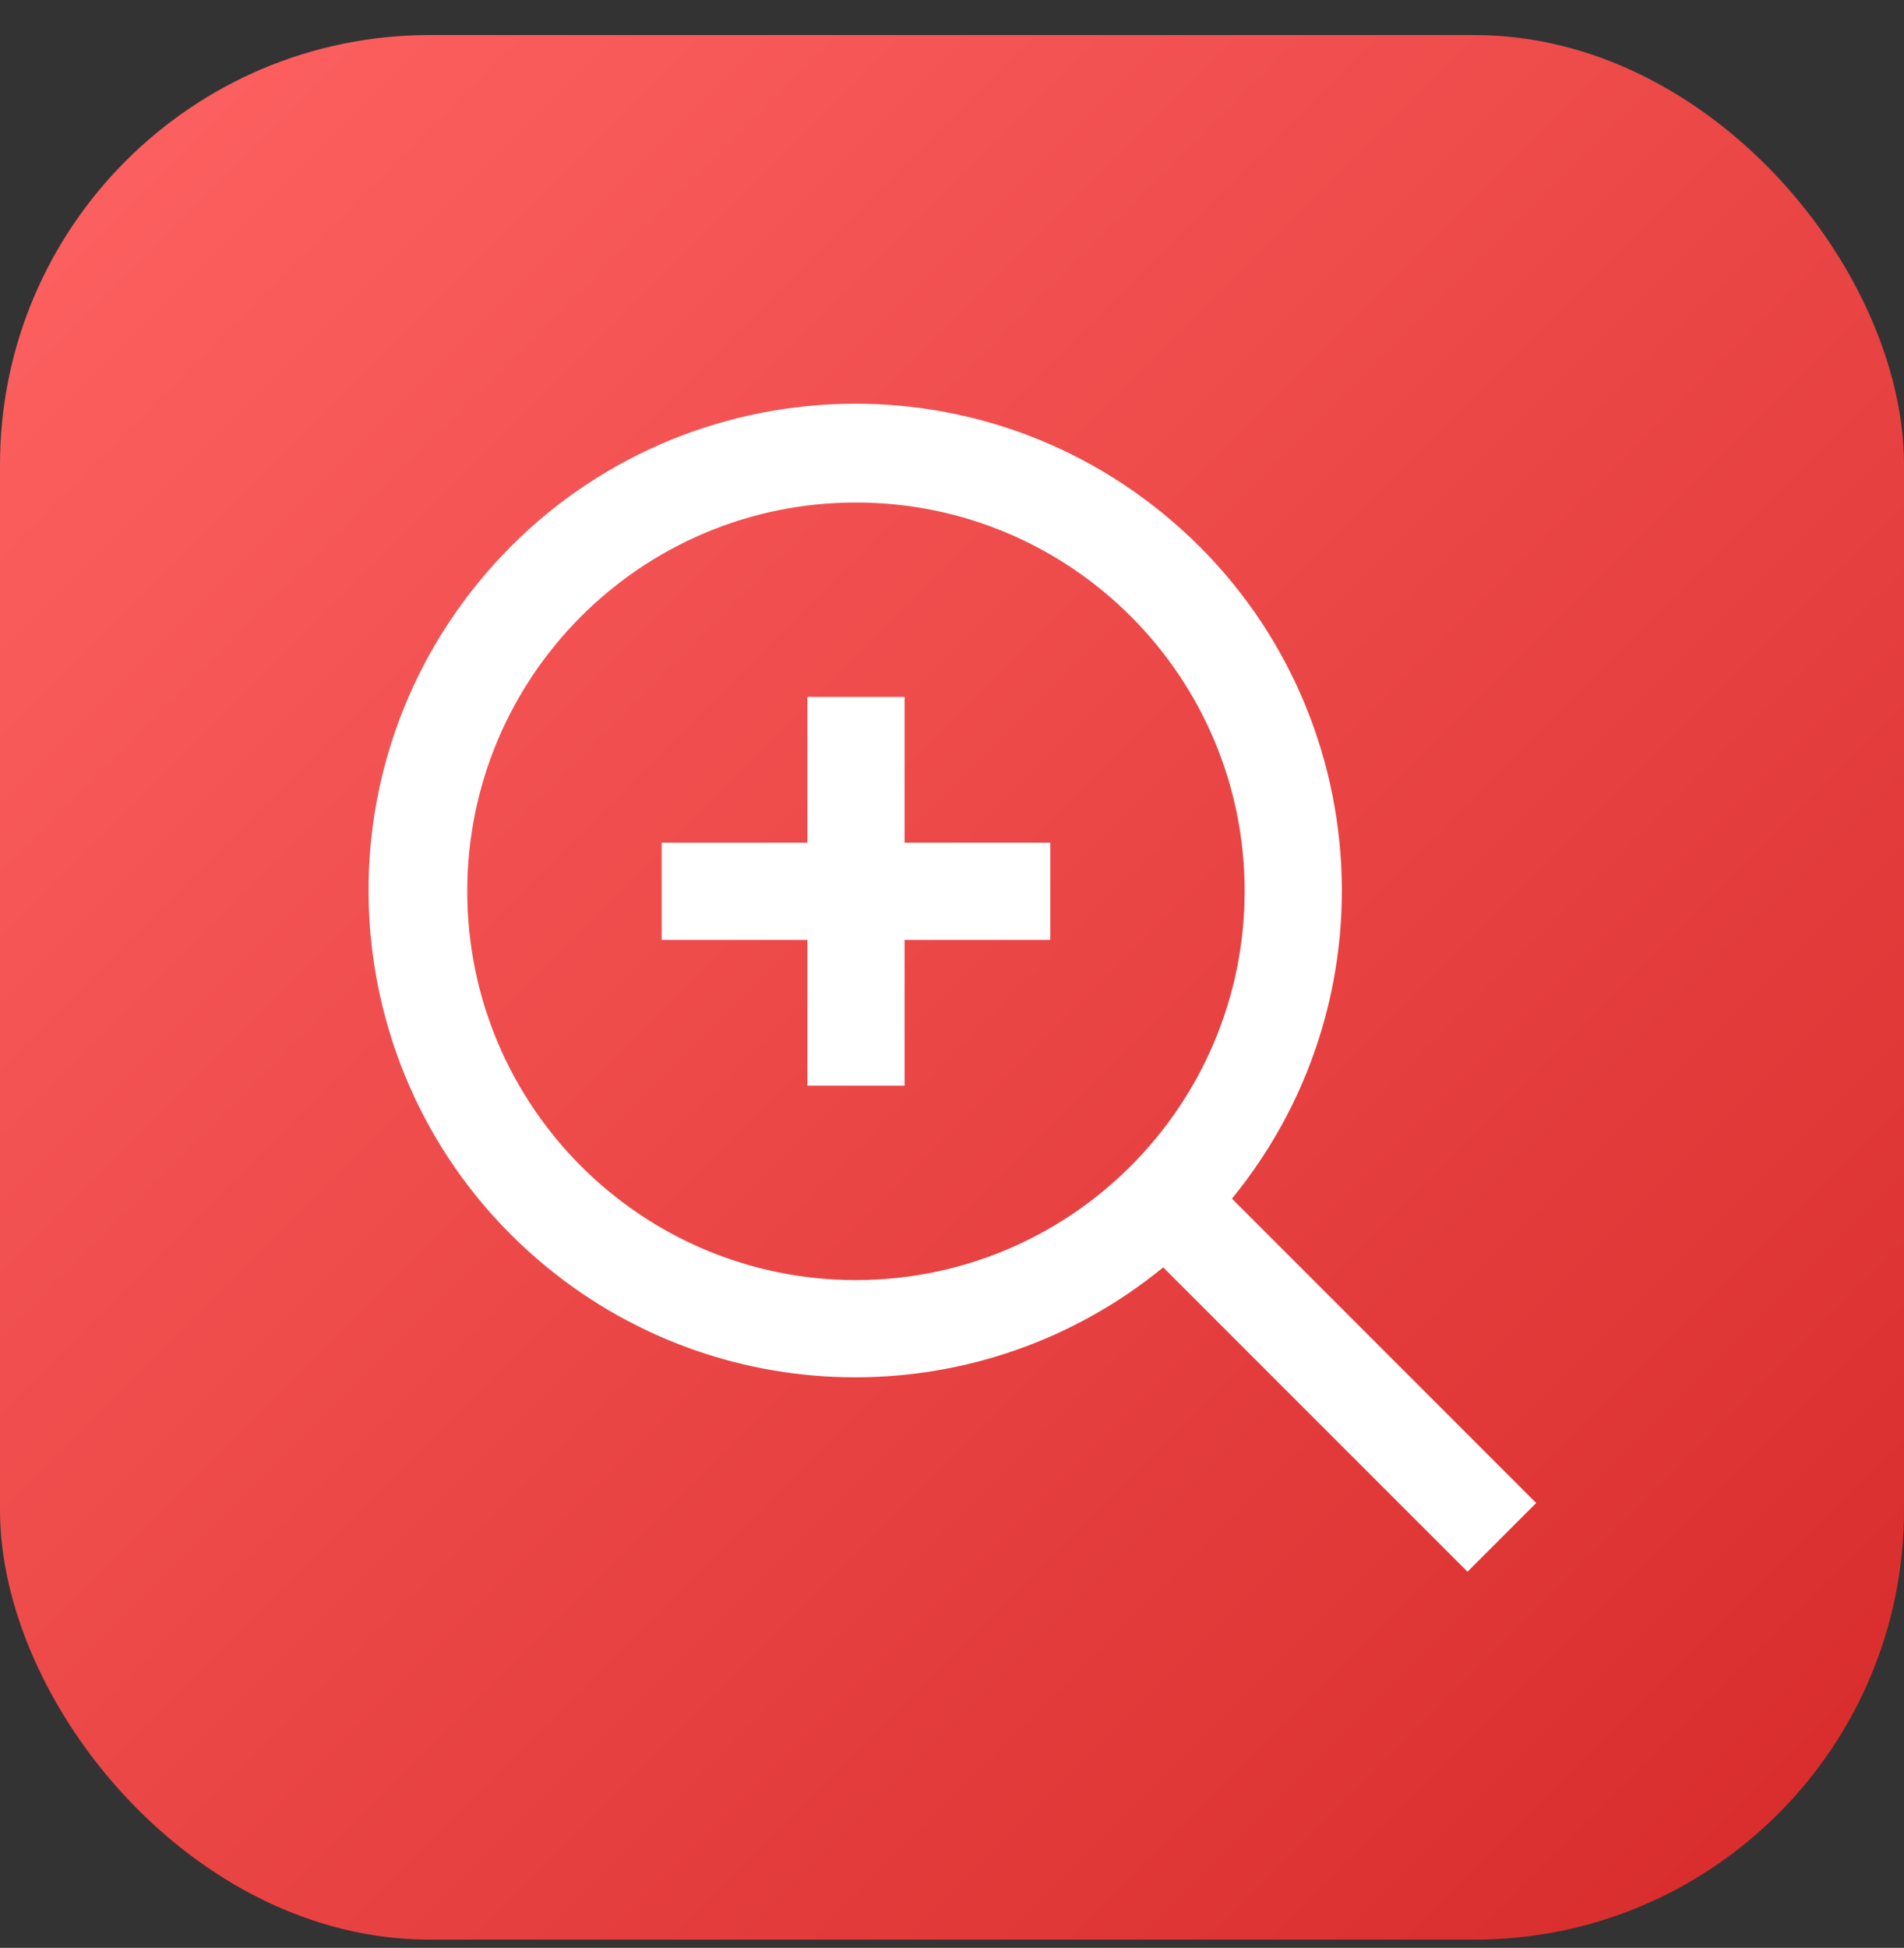
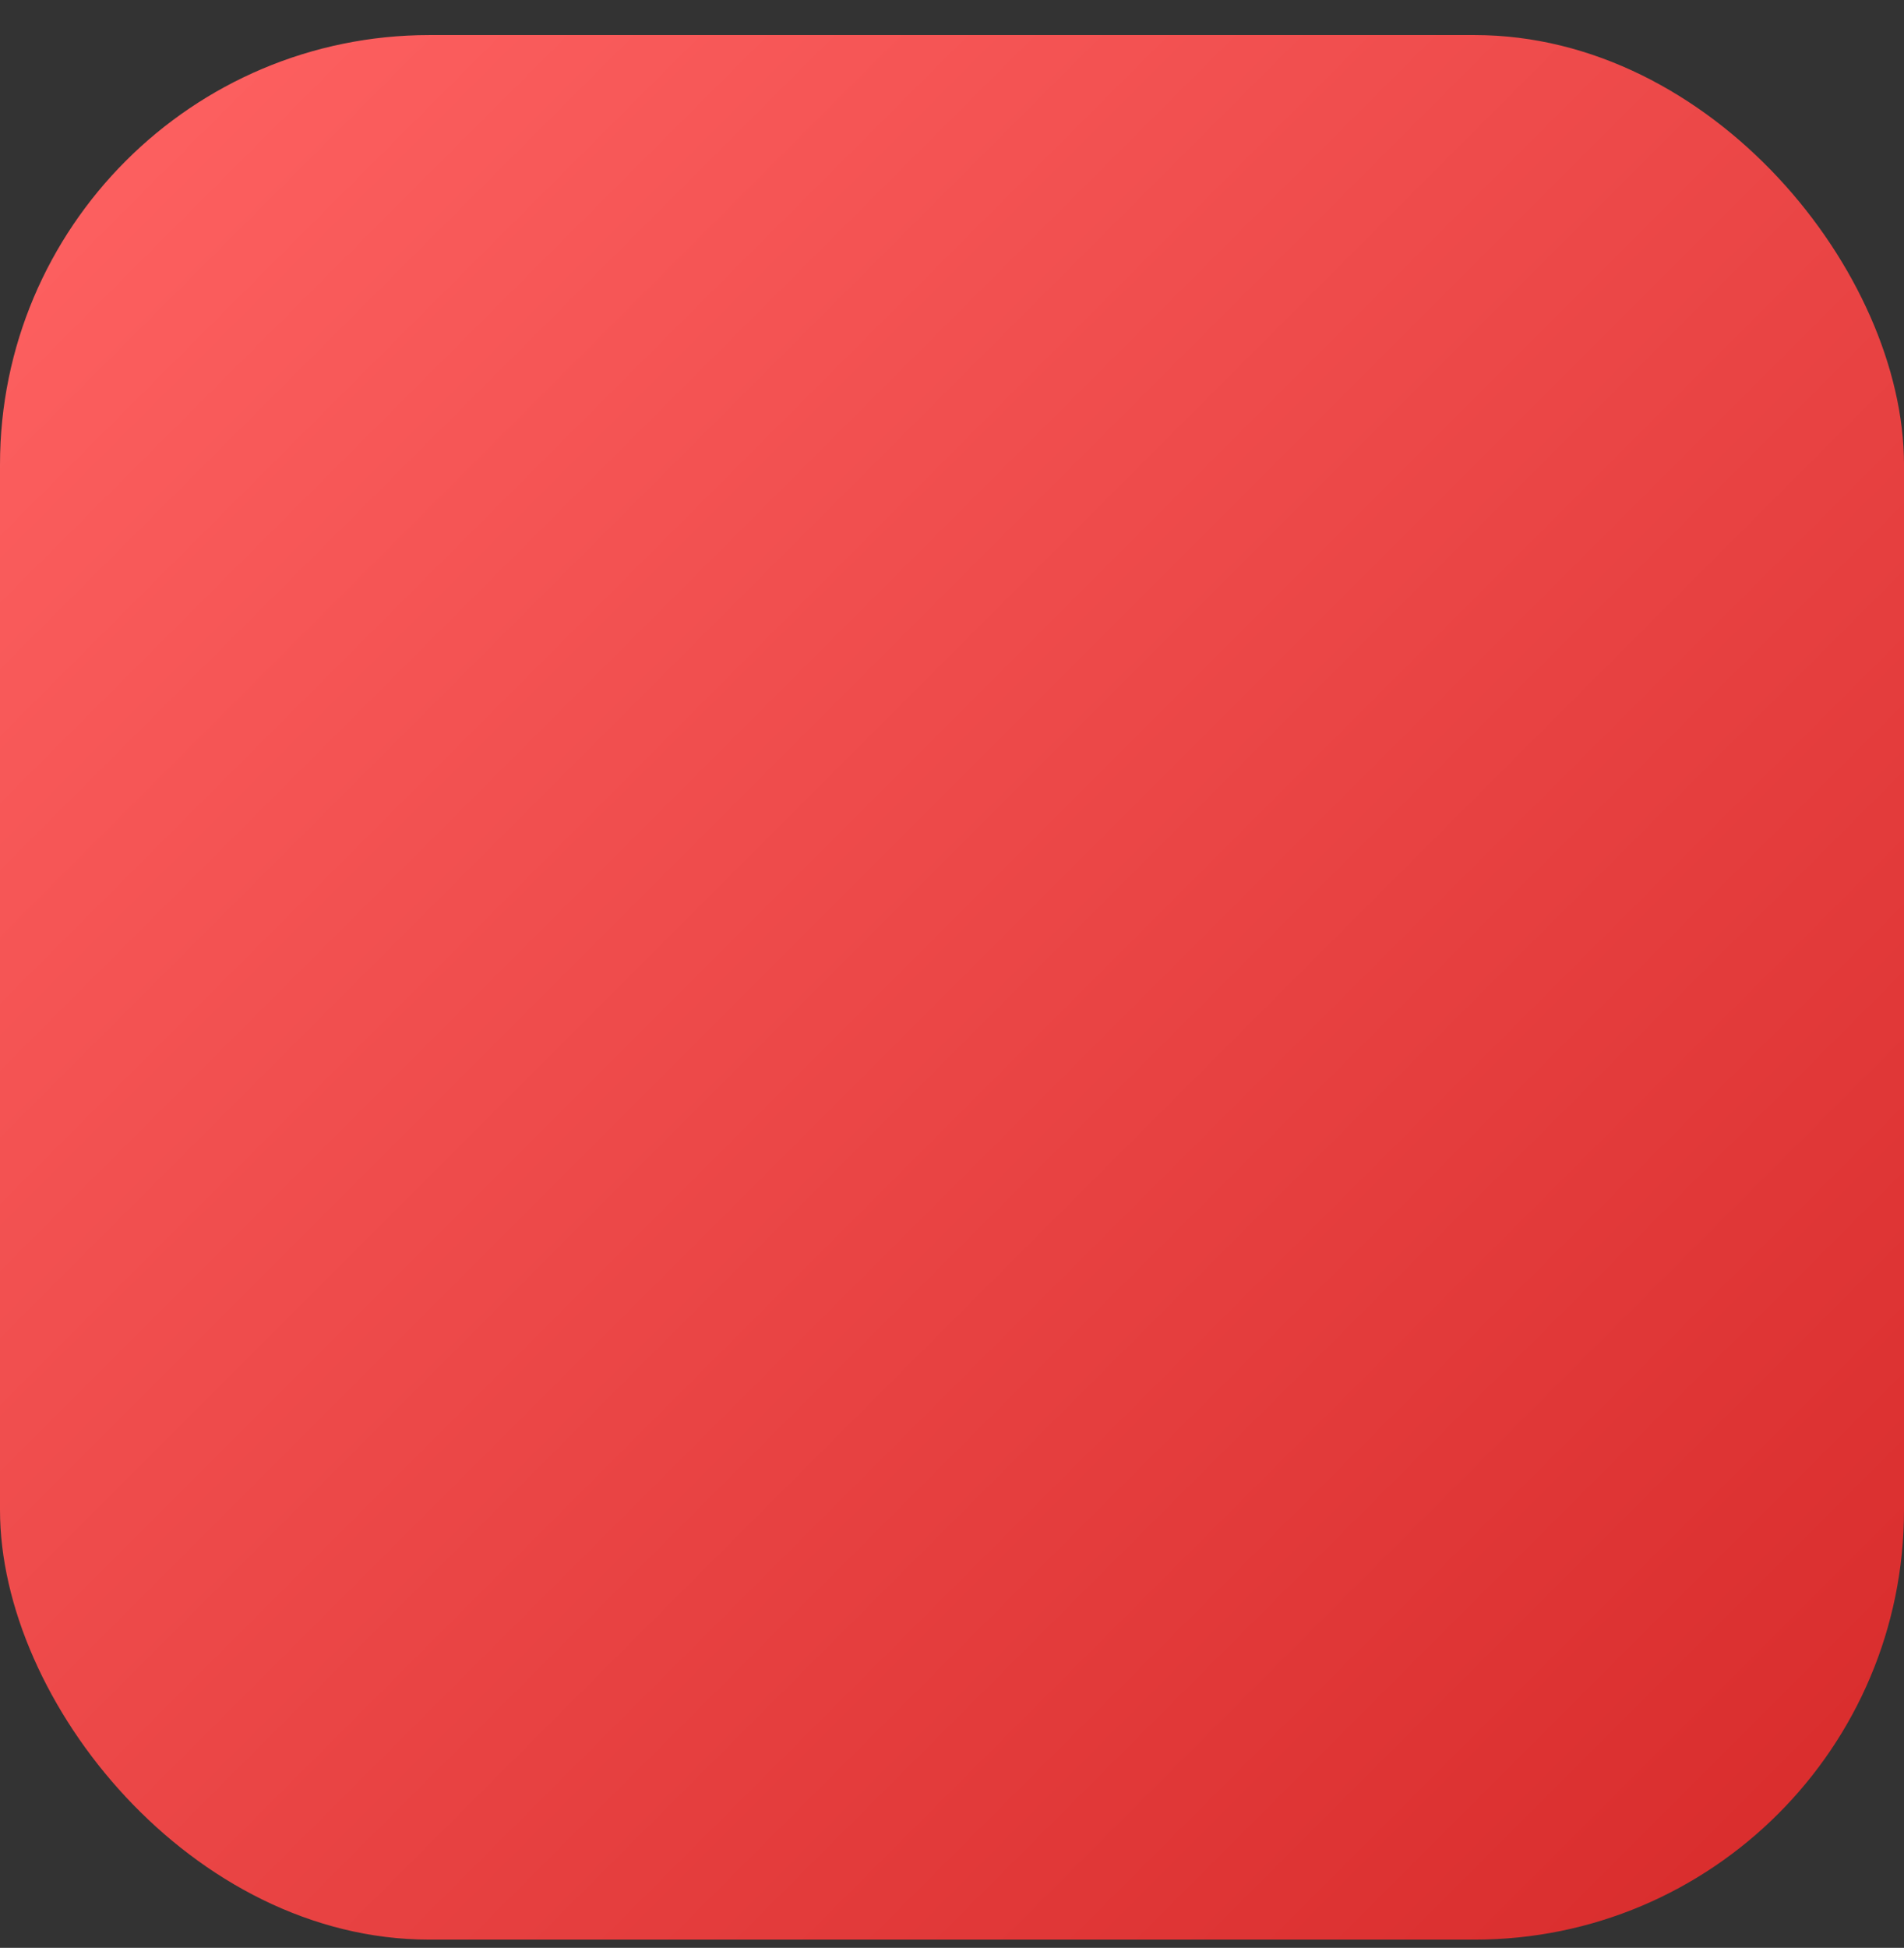
<svg xmlns="http://www.w3.org/2000/svg" width="44" height="45" viewBox="0 0 44 45" fill="none">
  <rect x="0" y="0" width="44" height="45" fill="#333333" stroke="none" />
  <rect x="0" y="0.81" width="44" height="44" rx="9.925" fill="url(#paint0_linear_27_14762)" />
  <g clip-path="url(#clip0_27_14762)">
-     <path d="M35.5 34.723L28.469 27.692C32.401 22.883 31.69 15.798 26.881 11.867C22.073 7.935 14.988 8.646 11.057 13.454C7.125 18.263 7.836 25.348 12.644 29.279C16.786 32.666 22.74 32.666 26.881 29.279L33.913 36.31L35.5 34.723ZM19.781 29.573C14.82 29.573 10.798 25.552 10.798 20.591C10.798 15.63 14.82 11.609 19.781 11.609C24.742 11.609 28.763 15.63 28.763 20.591C28.758 25.55 24.739 29.568 19.781 29.573Z" fill="white" />
-     <path d="M20.904 16.1H18.658V19.468H15.29V21.714H18.658V25.082H20.904V21.714H24.272V19.468H20.904V16.1Z" fill="white" />
-   </g>
+     </g>
  <defs>
    <linearGradient id="paint0_linear_27_14762" x1="0" y1="0.81" x2="44" y2="44.81" gradientUnits="userSpaceOnUse">
      <stop stop-color="#FF6363" />
      <stop offset="1" stop-color="#D72A2A" />
    </linearGradient>
    <clipPath id="clip0_27_14762">
-       <rect width="27" height="27" fill="white" transform="translate(8.5 9.31)" />
-     </clipPath>
+       </clipPath>
  </defs>
</svg>